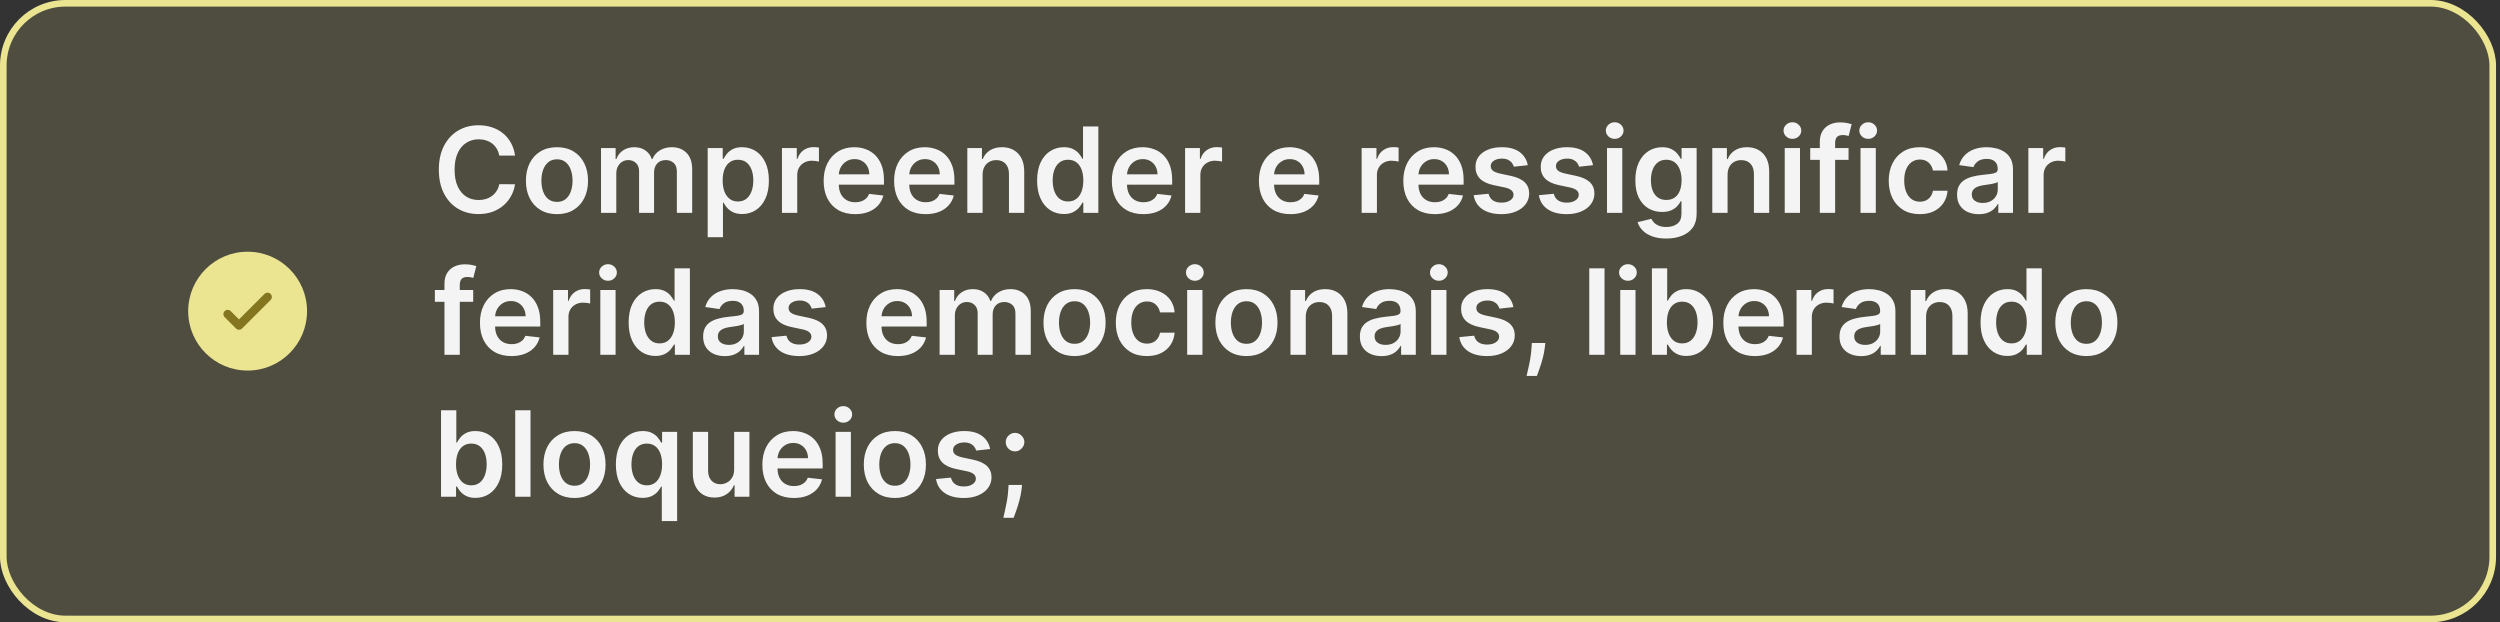
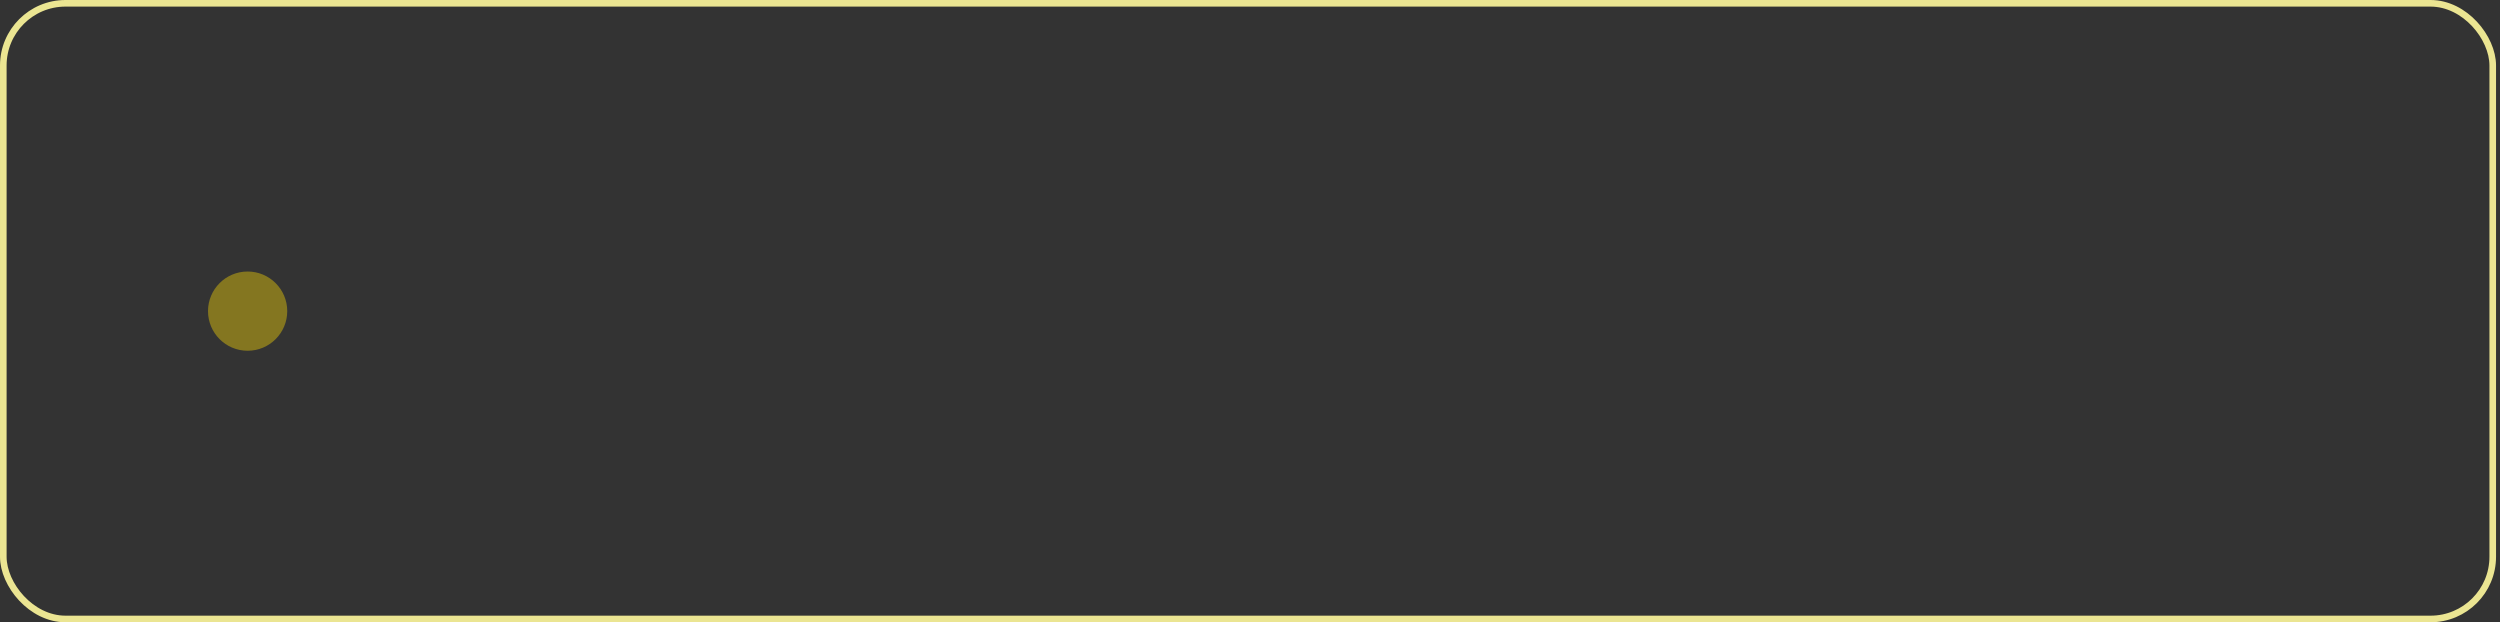
<svg xmlns="http://www.w3.org/2000/svg" width="458" height="114" viewBox="0 0 458 114" fill="none">
  <rect x="0" y="0" width="458" height="114" fill="#333333" stroke="none" />
-   <rect x="0.605" y="0.605" width="456.064" height="112.79" rx="11.395" fill="#EBE592" fill-opacity="0.15" />
  <rect x="0.605" y="0.605" width="456.064" height="112.79" rx="11.395" stroke="#EBE592" stroke-width="1.21" />
-   <circle cx="45.364" cy="57" r="10.887" fill="#EBE592" />
  <circle cx="45.364" cy="57" r="7.258" fill="#847620" />
-   <path fill-rule="evenodd" clip-rule="evenodd" d="M43.034 48.484C42.882 48.621 42.722 48.75 42.555 48.87C42.267 49.064 41.943 49.197 41.602 49.265C41.454 49.294 41.299 49.307 40.99 49.331C40.215 49.393 39.827 49.424 39.504 49.538C39.134 49.668 38.798 49.88 38.521 50.157C38.244 50.434 38.032 50.77 37.902 51.14C37.788 51.463 37.757 51.851 37.695 52.626C37.684 52.831 37.662 53.035 37.629 53.238C37.561 53.578 37.428 53.903 37.234 54.191C37.15 54.317 37.049 54.435 36.848 54.67C36.344 55.262 36.091 55.559 35.943 55.868C35.602 56.584 35.602 57.417 35.943 58.133C36.091 58.442 36.344 58.739 36.848 59.331C37.049 59.566 37.15 59.684 37.234 59.81C37.428 60.098 37.561 60.422 37.629 60.763C37.658 60.911 37.671 61.066 37.695 61.375C37.757 62.15 37.788 62.538 37.902 62.861C38.032 63.231 38.244 63.567 38.521 63.844C38.798 64.121 39.134 64.332 39.504 64.463C39.827 64.577 40.215 64.608 40.99 64.67C41.299 64.694 41.454 64.707 41.602 64.736C41.943 64.803 42.267 64.938 42.555 65.131C42.681 65.215 42.799 65.315 43.034 65.517C43.627 66.021 43.923 66.273 44.232 66.422C44.949 66.763 45.781 66.763 46.497 66.422C46.807 66.273 47.103 66.021 47.695 65.517C47.93 65.315 48.048 65.215 48.174 65.131C48.463 64.937 48.787 64.803 49.128 64.736C49.276 64.707 49.431 64.694 49.739 64.67C50.514 64.608 50.903 64.577 51.226 64.463C51.596 64.332 51.931 64.121 52.208 63.844C52.486 63.567 52.697 63.231 52.828 62.861C52.942 62.538 52.973 62.15 53.035 61.375C53.059 61.066 53.071 60.911 53.1 60.763C53.168 60.422 53.303 60.098 53.495 59.81C53.579 59.684 53.68 59.566 53.881 59.331C54.386 58.739 54.638 58.442 54.786 58.133C55.128 57.417 55.128 56.584 54.786 55.868C54.638 55.559 54.386 55.262 53.881 54.67C53.744 54.517 53.615 54.357 53.495 54.191C53.302 53.903 53.167 53.579 53.1 53.238C53.068 53.035 53.046 52.831 53.035 52.626C52.973 51.851 52.942 51.463 52.828 51.14C52.697 50.77 52.486 50.434 52.208 50.157C51.931 49.88 51.596 49.668 51.226 49.538C50.903 49.424 50.514 49.393 49.739 49.331C49.534 49.32 49.33 49.298 49.128 49.265C48.787 49.198 48.463 49.064 48.174 48.87C48.008 48.75 47.848 48.621 47.695 48.484C47.103 47.98 46.807 47.727 46.497 47.579C46.144 47.41 45.757 47.322 45.365 47.322C44.973 47.322 44.586 47.41 44.232 47.579C43.923 47.727 43.627 47.98 43.034 48.484ZM49.597 54.932C49.734 54.783 49.807 54.586 49.803 54.383C49.798 54.181 49.716 53.987 49.572 53.844C49.429 53.7 49.236 53.618 49.033 53.613C48.83 53.609 48.634 53.683 48.484 53.819L43.79 58.513L42.245 56.969C42.096 56.833 41.899 56.759 41.696 56.764C41.494 56.768 41.3 56.851 41.157 56.994C41.014 57.137 40.931 57.331 40.927 57.533C40.922 57.736 40.996 57.933 41.133 58.082L43.233 60.182C43.38 60.33 43.581 60.413 43.789 60.413C43.998 60.413 44.198 60.33 44.346 60.182L49.597 54.932Z" fill="#EBE592" />
-   <path d="M94.353 28.507H91.462C91.379 28.033 91.227 27.613 91.005 27.247C90.784 26.875 90.508 26.561 90.178 26.303C89.848 26.045 89.472 25.852 89.049 25.723C88.631 25.589 88.18 25.522 87.696 25.522C86.835 25.522 86.072 25.739 85.407 26.172C84.742 26.599 84.221 27.228 83.845 28.058C83.469 28.883 83.281 29.891 83.281 31.082C83.281 32.293 83.469 33.314 83.845 34.144C84.226 34.969 84.747 35.593 85.407 36.015C86.072 36.433 86.832 36.642 87.688 36.642C88.162 36.642 88.606 36.58 89.018 36.456C89.436 36.327 89.809 36.139 90.139 35.892C90.474 35.644 90.755 35.34 90.982 34.979C91.214 34.618 91.374 34.206 91.462 33.742L94.353 33.757C94.245 34.51 94.011 35.216 93.65 35.876C93.294 36.536 92.828 37.118 92.25 37.624C91.673 38.124 90.998 38.515 90.224 38.799C89.451 39.077 88.593 39.217 87.649 39.217C86.257 39.217 85.015 38.894 83.922 38.25C82.829 37.606 81.969 36.675 81.34 35.459C80.711 34.242 80.396 32.783 80.396 31.082C80.396 29.375 80.713 27.917 81.347 26.705C81.981 25.489 82.845 24.558 83.938 23.914C85.031 23.269 86.268 22.947 87.649 22.947C88.531 22.947 89.35 23.071 90.108 23.318C90.866 23.566 91.541 23.929 92.134 24.409C92.727 24.883 93.214 25.465 93.596 26.156C93.982 26.842 94.235 27.625 94.353 28.507ZM102.038 39.232C100.878 39.232 99.873 38.977 99.022 38.467C98.171 37.956 97.512 37.242 97.043 36.325C96.579 35.407 96.347 34.335 96.347 33.108C96.347 31.881 96.579 30.806 97.043 29.883C97.512 28.96 98.171 28.244 99.022 27.734C99.873 27.223 100.878 26.968 102.038 26.968C103.198 26.968 104.203 27.223 105.053 27.734C105.904 28.244 106.561 28.96 107.025 29.883C107.494 30.806 107.729 31.881 107.729 33.108C107.729 34.335 107.494 35.407 107.025 36.325C106.561 37.242 105.904 37.956 105.053 38.467C104.203 38.977 103.198 39.232 102.038 39.232ZM102.053 36.989C102.682 36.989 103.208 36.817 103.631 36.471C104.053 36.121 104.368 35.652 104.574 35.064C104.785 34.476 104.891 33.822 104.891 33.1C104.891 32.373 104.785 31.716 104.574 31.128C104.368 30.535 104.053 30.064 103.631 29.713C103.208 29.363 102.682 29.187 102.053 29.187C101.409 29.187 100.873 29.363 100.445 29.713C100.022 30.064 99.705 30.535 99.494 31.128C99.287 31.716 99.184 32.373 99.184 33.1C99.184 33.822 99.287 34.476 99.494 35.064C99.705 35.652 100.022 36.121 100.445 36.471C100.873 36.817 101.409 36.989 102.053 36.989ZM110.105 39V27.123H112.78V29.141H112.919C113.167 28.46 113.577 27.93 114.149 27.548C114.721 27.161 115.404 26.968 116.198 26.968C117.002 26.968 117.68 27.164 118.232 27.556C118.788 27.942 119.18 28.471 119.407 29.141H119.531C119.794 28.481 120.237 27.955 120.861 27.564C121.49 27.167 122.235 26.968 123.096 26.968C124.188 26.968 125.08 27.314 125.771 28.004C126.462 28.695 126.807 29.703 126.807 31.028V39H124V31.461C124 30.724 123.804 30.185 123.413 29.845C123.021 29.499 122.541 29.326 121.974 29.326C121.299 29.326 120.771 29.538 120.389 29.961C120.013 30.378 119.825 30.922 119.825 31.592V39H117.08V31.345C117.08 30.731 116.894 30.242 116.523 29.876C116.157 29.509 115.677 29.326 115.085 29.326C114.682 29.326 114.316 29.43 113.987 29.636C113.657 29.837 113.394 30.123 113.198 30.494C113.002 30.86 112.904 31.288 112.904 31.778V39H110.105ZM129.647 43.454V27.123H132.4V29.087H132.562C132.706 28.798 132.91 28.491 133.173 28.167C133.436 27.837 133.792 27.556 134.24 27.324C134.689 27.087 135.261 26.968 135.957 26.968C136.874 26.968 137.702 27.203 138.439 27.672C139.181 28.136 139.769 28.824 140.202 29.736C140.64 30.644 140.859 31.757 140.859 33.077C140.859 34.381 140.645 35.489 140.217 36.402C139.79 37.314 139.207 38.01 138.47 38.49C137.733 38.969 136.898 39.209 135.964 39.209C135.284 39.209 134.72 39.095 134.271 38.868C133.823 38.642 133.462 38.368 133.188 38.049C132.92 37.724 132.712 37.417 132.562 37.129H132.446V43.454H129.647ZM132.392 33.061C132.392 33.83 132.5 34.502 132.717 35.08C132.938 35.657 133.255 36.108 133.668 36.433C134.085 36.752 134.591 36.912 135.183 36.912C135.802 36.912 136.32 36.747 136.738 36.417C137.155 36.082 137.47 35.626 137.681 35.049C137.898 34.466 138.006 33.804 138.006 33.061C138.006 32.324 137.9 31.669 137.689 31.097C137.477 30.525 137.163 30.077 136.745 29.752C136.328 29.427 135.807 29.265 135.183 29.265C134.585 29.265 134.078 29.422 133.66 29.736C133.243 30.051 132.926 30.492 132.709 31.059C132.498 31.626 132.392 32.293 132.392 33.061ZM143.256 39V27.123H145.97V29.102H146.094C146.311 28.417 146.682 27.888 147.208 27.517C147.739 27.141 148.344 26.953 149.025 26.953C149.179 26.953 149.352 26.96 149.543 26.976C149.739 26.986 149.901 27.004 150.03 27.03V29.605C149.911 29.564 149.723 29.528 149.466 29.497C149.213 29.461 148.968 29.442 148.731 29.442C148.221 29.442 147.762 29.553 147.355 29.775C146.952 29.991 146.635 30.293 146.403 30.68C146.171 31.066 146.055 31.512 146.055 32.017V39H143.256ZM156.659 39.232C155.468 39.232 154.44 38.984 153.573 38.49C152.713 37.99 152.05 37.283 151.586 36.371C151.122 35.453 150.89 34.373 150.89 33.131C150.89 31.909 151.122 30.837 151.586 29.914C152.055 28.986 152.71 28.265 153.55 27.749C154.391 27.228 155.378 26.968 156.512 26.968C157.244 26.968 157.935 27.087 158.584 27.324C159.239 27.556 159.816 27.917 160.316 28.406C160.821 28.896 161.218 29.52 161.507 30.278C161.796 31.03 161.94 31.927 161.94 32.969V33.827H152.205V31.94H159.257C159.252 31.404 159.136 30.927 158.909 30.51C158.682 30.087 158.365 29.754 157.958 29.512C157.556 29.27 157.087 29.149 156.551 29.149C155.978 29.149 155.476 29.288 155.043 29.566C154.61 29.84 154.272 30.2 154.03 30.649C153.793 31.092 153.671 31.579 153.666 32.11V33.757C153.666 34.448 153.793 35.041 154.045 35.536C154.298 36.026 154.651 36.402 155.105 36.665C155.558 36.922 156.089 37.051 156.697 37.051C157.105 37.051 157.473 36.995 157.803 36.881C158.133 36.763 158.419 36.59 158.662 36.363C158.904 36.136 159.087 35.855 159.211 35.52L161.824 35.814C161.659 36.505 161.345 37.108 160.881 37.624C160.422 38.134 159.834 38.531 159.118 38.814C158.401 39.093 157.582 39.232 156.659 39.232ZM169.566 39.232C168.376 39.232 167.347 38.984 166.481 38.49C165.62 37.99 164.958 37.283 164.494 36.371C164.03 35.453 163.798 34.373 163.798 33.131C163.798 31.909 164.03 30.837 164.494 29.914C164.963 28.986 165.618 28.265 166.458 27.749C167.298 27.228 168.285 26.968 169.419 26.968C170.151 26.968 170.842 27.087 171.492 27.324C172.146 27.556 172.724 27.917 173.224 28.406C173.729 28.896 174.126 29.52 174.415 30.278C174.703 31.03 174.848 31.927 174.848 32.969V33.827H165.112V31.94H172.165C172.159 31.404 172.043 30.927 171.817 30.51C171.59 30.087 171.273 29.754 170.865 29.512C170.463 29.27 169.994 29.149 169.458 29.149C168.886 29.149 168.383 29.288 167.95 29.566C167.517 29.84 167.18 30.2 166.937 30.649C166.7 31.092 166.579 31.579 166.574 32.11V33.757C166.574 34.448 166.7 35.041 166.953 35.536C167.205 36.026 167.558 36.402 168.012 36.665C168.466 36.922 168.997 37.051 169.605 37.051C170.012 37.051 170.381 36.995 170.711 36.881C171.041 36.763 171.327 36.59 171.569 36.363C171.811 36.136 171.994 35.855 172.118 35.52L174.732 35.814C174.567 36.505 174.252 37.108 173.788 37.624C173.33 38.134 172.742 38.531 172.025 38.814C171.309 39.093 170.489 39.232 169.566 39.232ZM180.015 32.041V39H177.216V27.123H179.891V29.141H180.03C180.304 28.476 180.739 27.948 181.337 27.556C181.94 27.164 182.685 26.968 183.572 26.968C184.392 26.968 185.106 27.143 185.714 27.494C186.327 27.845 186.802 28.352 187.137 29.017C187.477 29.682 187.644 30.489 187.639 31.438V39H184.84V31.871C184.84 31.077 184.634 30.456 184.222 30.007C183.814 29.558 183.25 29.334 182.528 29.334C182.038 29.334 181.603 29.442 181.221 29.659C180.845 29.87 180.549 30.177 180.332 30.579C180.121 30.981 180.015 31.468 180.015 32.041ZM194.892 39.209C193.959 39.209 193.124 38.969 192.387 38.49C191.65 38.01 191.067 37.314 190.64 36.402C190.212 35.489 189.998 34.381 189.998 33.077C189.998 31.757 190.214 30.644 190.647 29.736C191.085 28.824 191.676 28.136 192.418 27.672C193.16 27.203 193.988 26.968 194.9 26.968C195.596 26.968 196.168 27.087 196.617 27.324C197.065 27.556 197.421 27.837 197.684 28.167C197.947 28.491 198.15 28.798 198.295 29.087H198.411V23.164H201.218V39H198.465V37.129H198.295C198.15 37.417 197.942 37.724 197.668 38.049C197.395 38.368 197.034 38.642 196.586 38.868C196.137 39.095 195.573 39.209 194.892 39.209ZM195.673 36.912C196.266 36.912 196.772 36.752 197.189 36.433C197.607 36.108 197.924 35.657 198.14 35.08C198.357 34.502 198.465 33.83 198.465 33.061C198.465 32.293 198.357 31.626 198.14 31.059C197.929 30.492 197.614 30.051 197.197 29.736C196.784 29.422 196.277 29.265 195.673 29.265C195.05 29.265 194.529 29.427 194.112 29.752C193.694 30.077 193.379 30.525 193.168 31.097C192.957 31.669 192.851 32.324 192.851 33.061C192.851 33.804 192.957 34.466 193.168 35.049C193.385 35.626 193.702 36.082 194.119 36.417C194.542 36.747 195.06 36.912 195.673 36.912ZM209.459 39.232C208.268 39.232 207.239 38.984 206.373 38.49C205.513 37.99 204.85 37.283 204.386 36.371C203.922 35.453 203.69 34.373 203.69 33.131C203.69 31.909 203.922 30.837 204.386 29.914C204.855 28.986 205.51 28.265 206.35 27.749C207.191 27.228 208.178 26.968 209.312 26.968C210.044 26.968 210.735 27.087 211.384 27.324C212.039 27.556 212.616 27.917 213.116 28.406C213.621 28.896 214.018 29.52 214.307 30.278C214.596 31.03 214.74 31.927 214.74 32.969V33.827H205.005V31.94H212.057C212.052 31.404 211.936 30.927 211.709 30.51C211.482 30.087 211.165 29.754 210.758 29.512C210.356 29.27 209.887 29.149 209.35 29.149C208.778 29.149 208.276 29.288 207.843 29.566C207.41 29.84 207.072 30.2 206.83 30.649C206.593 31.092 206.471 31.579 206.466 32.11V33.757C206.466 34.448 206.593 35.041 206.845 35.536C207.098 36.026 207.451 36.402 207.904 36.665C208.358 36.922 208.889 37.051 209.497 37.051C209.905 37.051 210.273 36.995 210.603 36.881C210.933 36.763 211.219 36.59 211.461 36.363C211.704 36.136 211.887 35.855 212.01 35.52L214.624 35.814C214.459 36.505 214.145 37.108 213.681 37.624C213.222 38.134 212.634 38.531 211.918 38.814C211.201 39.093 210.381 39.232 209.459 39.232ZM217.108 39V27.123H219.822V29.102H219.946C220.163 28.417 220.534 27.888 221.06 27.517C221.591 27.141 222.196 26.953 222.877 26.953C223.031 26.953 223.204 26.96 223.395 26.976C223.591 26.986 223.753 27.004 223.882 27.03V29.605C223.763 29.564 223.575 29.528 223.317 29.497C223.065 29.461 222.82 29.442 222.583 29.442C222.073 29.442 221.614 29.553 221.206 29.775C220.804 29.991 220.487 30.293 220.255 30.68C220.023 31.066 219.907 31.512 219.907 32.017V39H217.108ZM236.401 39.232C235.21 39.232 234.182 38.984 233.316 38.49C232.455 37.99 231.792 37.283 231.328 36.371C230.864 35.453 230.632 34.373 230.632 33.131C230.632 31.909 230.864 30.837 231.328 29.914C231.798 28.986 232.452 28.265 233.292 27.749C234.133 27.228 235.12 26.968 236.254 26.968C236.986 26.968 237.677 27.087 238.326 27.324C238.981 27.556 239.558 27.917 240.058 28.406C240.564 28.896 240.961 29.52 241.249 30.278C241.538 31.03 241.682 31.927 241.682 32.969V33.827H231.947V31.94H238.999C238.994 31.404 238.878 30.927 238.651 30.51C238.424 30.087 238.107 29.754 237.7 29.512C237.298 29.27 236.829 29.149 236.293 29.149C235.721 29.149 235.218 29.288 234.785 29.566C234.352 29.84 234.014 30.2 233.772 30.649C233.535 31.092 233.414 31.579 233.408 32.11V33.757C233.408 34.448 233.535 35.041 233.787 35.536C234.04 36.026 234.393 36.402 234.847 36.665C235.3 36.922 235.831 37.051 236.44 37.051C236.847 37.051 237.215 36.995 237.545 36.881C237.875 36.763 238.161 36.59 238.404 36.363C238.646 36.136 238.829 35.855 238.953 35.52L241.566 35.814C241.401 36.505 241.087 37.108 240.623 37.624C240.164 38.134 239.576 38.531 238.86 38.814C238.143 39.093 237.324 39.232 236.401 39.232ZM249.452 39V27.123H252.166V29.102H252.289C252.506 28.417 252.877 27.888 253.403 27.517C253.934 27.141 254.54 26.953 255.22 26.953C255.375 26.953 255.547 26.96 255.738 26.976C255.934 26.986 256.097 27.004 256.225 27.03V29.605C256.107 29.564 255.919 29.528 255.661 29.497C255.408 29.461 255.163 29.442 254.926 29.442C254.416 29.442 253.957 29.553 253.55 29.775C253.148 29.991 252.831 30.293 252.599 30.68C252.367 31.066 252.251 31.512 252.251 32.017V39H249.452ZM262.854 39.232C261.663 39.232 260.635 38.984 259.769 38.49C258.908 37.99 258.246 37.283 257.782 36.371C257.318 35.453 257.086 34.373 257.086 33.131C257.086 31.909 257.318 30.837 257.782 29.914C258.251 28.986 258.905 28.265 259.746 27.749C260.586 27.228 261.573 26.968 262.707 26.968C263.439 26.968 264.13 27.087 264.78 27.324C265.434 27.556 266.012 27.917 266.512 28.406C267.017 28.896 267.414 29.52 267.702 30.278C267.991 31.03 268.135 31.927 268.135 32.969V33.827H258.4V31.94H265.452C265.447 31.404 265.331 30.927 265.104 30.51C264.877 30.087 264.56 29.754 264.153 29.512C263.751 29.27 263.282 29.149 262.746 29.149C262.174 29.149 261.671 29.288 261.238 29.566C260.805 29.84 260.467 30.2 260.225 30.649C259.988 31.092 259.867 31.579 259.862 32.11V33.757C259.862 34.448 259.988 35.041 260.241 35.536C260.493 36.026 260.846 36.402 261.3 36.665C261.754 36.922 262.284 37.051 262.893 37.051C263.3 37.051 263.669 36.995 263.999 36.881C264.328 36.763 264.615 36.59 264.857 36.363C265.099 36.136 265.282 35.855 265.406 35.52L268.019 35.814C267.855 36.505 267.54 37.108 267.076 37.624C266.617 38.134 266.03 38.531 265.313 38.814C264.597 39.093 263.777 39.232 262.854 39.232ZM279.891 30.262L277.339 30.541C277.267 30.283 277.141 30.041 276.96 29.814C276.785 29.587 276.548 29.404 276.249 29.265C275.95 29.125 275.584 29.056 275.151 29.056C274.568 29.056 274.079 29.182 273.682 29.435C273.29 29.687 273.097 30.015 273.102 30.417C273.097 30.762 273.223 31.043 273.481 31.26C273.744 31.476 274.177 31.654 274.78 31.793L276.806 32.226C277.929 32.468 278.765 32.853 279.311 33.378C279.863 33.904 280.141 34.592 280.146 35.443C280.141 36.191 279.922 36.85 279.489 37.423C279.061 37.99 278.466 38.433 277.703 38.753C276.94 39.072 276.063 39.232 275.074 39.232C273.62 39.232 272.45 38.928 271.563 38.319C270.676 37.706 270.148 36.853 269.978 35.76L272.707 35.497C272.831 36.033 273.094 36.438 273.496 36.711C273.898 36.984 274.421 37.121 275.066 37.121C275.731 37.121 276.264 36.984 276.666 36.711C277.074 36.438 277.277 36.1 277.277 35.698C277.277 35.358 277.146 35.077 276.883 34.855C276.625 34.634 276.223 34.464 275.677 34.345L273.651 33.92C272.511 33.683 271.669 33.283 271.122 32.721C270.576 32.154 270.305 31.438 270.31 30.572C270.305 29.84 270.504 29.205 270.906 28.669C271.313 28.128 271.877 27.71 272.599 27.417C273.326 27.118 274.164 26.968 275.112 26.968C276.504 26.968 277.6 27.265 278.399 27.857C279.203 28.45 279.7 29.252 279.891 30.262ZM291.842 30.262L289.29 30.541C289.218 30.283 289.091 30.041 288.911 29.814C288.736 29.587 288.499 29.404 288.2 29.265C287.901 29.125 287.535 29.056 287.102 29.056C286.519 29.056 286.029 29.182 285.632 29.435C285.241 29.687 285.047 30.015 285.052 30.417C285.047 30.762 285.174 31.043 285.431 31.26C285.694 31.476 286.127 31.654 286.73 31.793L288.756 32.226C289.88 32.468 290.715 32.853 291.262 33.378C291.813 33.904 292.092 34.592 292.097 35.443C292.092 36.191 291.873 36.85 291.44 37.423C291.012 37.99 290.416 38.433 289.653 38.753C288.89 39.072 288.014 39.232 287.024 39.232C285.571 39.232 284.4 38.928 283.514 38.319C282.627 37.706 282.099 36.853 281.928 35.76L284.658 35.497C284.782 36.033 285.045 36.438 285.447 36.711C285.849 36.984 286.372 37.121 287.017 37.121C287.682 37.121 288.215 36.984 288.617 36.711C289.024 36.438 289.228 36.1 289.228 35.698C289.228 35.358 289.097 35.077 288.834 34.855C288.576 34.634 288.174 34.464 287.627 34.345L285.601 33.92C284.462 33.683 283.619 33.283 283.073 32.721C282.526 32.154 282.256 31.438 282.261 30.572C282.256 29.84 282.454 29.205 282.856 28.669C283.264 28.128 283.828 27.71 284.55 27.417C285.277 27.118 286.114 26.968 287.063 26.968C288.455 26.968 289.55 27.265 290.349 27.857C291.153 28.45 291.651 29.252 291.842 30.262ZM294.405 39V27.123H297.204V39H294.405ZM295.812 25.437C295.369 25.437 294.988 25.29 294.668 24.996C294.348 24.697 294.188 24.339 294.188 23.922C294.188 23.499 294.348 23.14 294.668 22.847C294.988 22.548 295.369 22.398 295.812 22.398C296.261 22.398 296.642 22.548 296.957 22.847C297.276 23.14 297.436 23.499 297.436 23.922C297.436 24.339 297.276 24.697 296.957 24.996C296.642 25.29 296.261 25.437 295.812 25.437ZM305.248 43.701C304.243 43.701 303.379 43.565 302.658 43.292C301.936 43.023 301.356 42.663 300.918 42.209C300.48 41.755 300.175 41.253 300.005 40.701L302.526 40.09C302.64 40.322 302.804 40.552 303.021 40.779C303.238 41.011 303.529 41.201 303.895 41.351C304.266 41.505 304.732 41.583 305.294 41.583C306.088 41.583 306.746 41.389 307.266 41.003C307.787 40.621 308.047 39.992 308.047 39.116V36.866H307.908C307.764 37.154 307.552 37.451 307.274 37.755C307.001 38.059 306.637 38.314 306.184 38.521C305.735 38.727 305.171 38.83 304.49 38.83C303.578 38.83 302.75 38.616 302.008 38.188C301.271 37.755 300.683 37.111 300.245 36.255C299.812 35.394 299.595 34.317 299.595 33.023C299.595 31.718 299.812 30.618 300.245 29.721C300.683 28.819 301.273 28.136 302.016 27.672C302.758 27.203 303.585 26.968 304.498 26.968C305.194 26.968 305.766 27.087 306.215 27.324C306.668 27.556 307.029 27.837 307.297 28.167C307.565 28.491 307.769 28.798 307.908 29.087H308.063V27.123H310.823V39.193C310.823 40.209 310.581 41.049 310.096 41.714C309.612 42.379 308.949 42.877 308.109 43.206C307.269 43.536 306.315 43.701 305.248 43.701ZM305.271 36.634C305.864 36.634 306.369 36.489 306.787 36.201C307.204 35.912 307.521 35.497 307.738 34.956C307.954 34.415 308.063 33.765 308.063 33.007C308.063 32.26 307.954 31.605 307.738 31.043C307.527 30.481 307.212 30.046 306.795 29.736C306.382 29.422 305.874 29.265 305.271 29.265C304.647 29.265 304.127 29.427 303.709 29.752C303.292 30.077 302.977 30.523 302.766 31.09C302.554 31.651 302.449 32.291 302.449 33.007C302.449 33.734 302.554 34.371 302.766 34.917C302.982 35.459 303.299 35.881 303.717 36.185C304.14 36.484 304.658 36.634 305.271 36.634ZM316.491 32.041V39H313.692V27.123H316.367V29.141H316.507C316.78 28.476 317.215 27.948 317.813 27.556C318.417 27.164 319.161 26.968 320.048 26.968C320.868 26.968 321.582 27.143 322.19 27.494C322.804 27.845 323.278 28.352 323.613 29.017C323.953 29.682 324.121 30.489 324.115 31.438V39H321.316V31.871C321.316 31.077 321.11 30.456 320.698 30.007C320.29 29.558 319.726 29.334 319.004 29.334C318.515 29.334 318.079 29.442 317.697 29.659C317.321 29.87 317.025 30.177 316.808 30.579C316.597 30.981 316.491 31.468 316.491 32.041ZM326.961 39V27.123H329.76V39H326.961ZM328.368 25.437C327.925 25.437 327.544 25.29 327.224 24.996C326.904 24.697 326.745 24.339 326.745 23.922C326.745 23.499 326.904 23.14 327.224 22.847C327.544 22.548 327.925 22.398 328.368 22.398C328.817 22.398 329.198 22.548 329.513 22.847C329.832 23.14 329.992 23.499 329.992 23.922C329.992 24.339 329.832 24.697 329.513 24.996C329.198 25.29 328.817 25.437 328.368 25.437ZM338.655 27.123V29.288H331.633V27.123H338.655ZM333.389 39V26.002C333.389 25.203 333.554 24.538 333.884 24.006C334.219 23.476 334.667 23.079 335.229 22.816C335.791 22.553 336.415 22.421 337.1 22.421C337.585 22.421 338.015 22.46 338.392 22.537C338.768 22.615 339.046 22.684 339.227 22.746L338.67 24.911C338.552 24.875 338.402 24.839 338.222 24.803C338.041 24.762 337.84 24.741 337.618 24.741C337.098 24.741 336.729 24.867 336.513 25.12C336.301 25.367 336.196 25.723 336.196 26.187V39H333.389ZM340.847 39V27.123H343.646V39H340.847ZM342.254 25.437C341.811 25.437 341.429 25.29 341.11 24.996C340.79 24.697 340.63 24.339 340.63 23.922C340.63 23.499 340.79 23.14 341.11 22.847C341.429 22.548 341.811 22.398 342.254 22.398C342.703 22.398 343.084 22.548 343.399 22.847C343.718 23.14 343.878 23.499 343.878 23.922C343.878 24.339 343.718 24.697 343.399 24.996C343.084 25.29 342.703 25.437 342.254 25.437ZM351.705 39.232C350.52 39.232 349.502 38.972 348.651 38.451C347.806 37.93 347.153 37.211 346.695 36.294C346.241 35.371 346.014 34.309 346.014 33.108C346.014 31.901 346.246 30.837 346.71 29.914C347.174 28.986 347.829 28.265 348.674 27.749C349.525 27.228 350.53 26.968 351.69 26.968C352.654 26.968 353.507 27.146 354.249 27.502C354.997 27.852 355.592 28.35 356.036 28.994C356.479 29.633 356.732 30.381 356.793 31.236H354.118C354.01 30.664 353.752 30.187 353.345 29.806C352.943 29.419 352.404 29.226 351.729 29.226C351.156 29.226 350.654 29.381 350.221 29.69C349.788 29.994 349.45 30.432 349.208 31.005C348.971 31.577 348.852 32.262 348.852 33.061C348.852 33.871 348.971 34.567 349.208 35.149C349.445 35.727 349.777 36.172 350.205 36.487C350.638 36.796 351.146 36.951 351.729 36.951C352.141 36.951 352.51 36.873 352.834 36.719C353.164 36.559 353.44 36.33 353.662 36.031C353.883 35.732 354.035 35.368 354.118 34.94H356.793C356.726 35.781 356.479 36.526 356.051 37.175C355.623 37.819 355.041 38.325 354.303 38.691C353.566 39.052 352.7 39.232 351.705 39.232ZM362.51 39.24C361.757 39.24 361.079 39.106 360.476 38.838C359.878 38.564 359.404 38.162 359.053 37.631C358.708 37.1 358.535 36.446 358.535 35.667C358.535 34.997 358.659 34.443 358.906 34.005C359.154 33.567 359.491 33.216 359.919 32.953C360.347 32.69 360.829 32.492 361.365 32.358C361.907 32.218 362.466 32.118 363.043 32.056C363.739 31.984 364.304 31.919 364.737 31.863C365.17 31.801 365.484 31.708 365.68 31.584C365.881 31.456 365.982 31.257 365.982 30.989V30.943C365.982 30.36 365.809 29.909 365.463 29.59C365.118 29.27 364.621 29.11 363.971 29.11C363.285 29.11 362.742 29.259 362.34 29.558C361.943 29.858 361.675 30.211 361.535 30.618L358.922 30.247C359.128 29.525 359.468 28.922 359.942 28.437C360.417 27.948 360.997 27.582 361.682 27.339C362.368 27.092 363.126 26.968 363.956 26.968C364.528 26.968 365.097 27.035 365.665 27.169C366.232 27.303 366.75 27.525 367.219 27.834C367.688 28.138 368.064 28.553 368.348 29.079C368.636 29.605 368.781 30.262 368.781 31.051V39H366.09V37.368H365.997C365.827 37.698 365.587 38.008 365.278 38.296C364.974 38.58 364.59 38.809 364.126 38.984C363.667 39.155 363.128 39.24 362.51 39.24ZM363.237 37.183C363.798 37.183 364.286 37.072 364.698 36.85C365.11 36.623 365.427 36.325 365.649 35.953C365.876 35.582 365.989 35.178 365.989 34.739V33.34C365.902 33.412 365.752 33.479 365.541 33.541C365.335 33.603 365.103 33.657 364.845 33.703C364.587 33.75 364.332 33.791 364.079 33.827C363.827 33.863 363.608 33.894 363.422 33.92C363.005 33.976 362.631 34.069 362.301 34.198C361.971 34.327 361.711 34.507 361.52 34.739C361.329 34.966 361.234 35.26 361.234 35.621C361.234 36.136 361.422 36.526 361.798 36.788C362.175 37.051 362.654 37.183 363.237 37.183ZM371.595 39V27.123H374.31V29.102H374.433C374.65 28.417 375.021 27.888 375.547 27.517C376.078 27.141 376.683 26.953 377.364 26.953C377.519 26.953 377.691 26.96 377.882 26.976C378.078 26.986 378.24 27.004 378.369 27.03V29.605C378.251 29.564 378.062 29.528 377.805 29.497C377.552 29.461 377.307 29.442 377.07 29.442C376.56 29.442 376.101 29.553 375.694 29.775C375.292 29.991 374.975 30.293 374.743 30.68C374.511 31.066 374.395 31.512 374.395 32.017V39H371.595ZM86.691 53.123V55.288H79.669V53.123H86.691ZM81.425 65V52.002C81.425 51.203 81.59 50.538 81.919 50.007C82.255 49.476 82.703 49.079 83.265 48.816C83.827 48.553 84.451 48.421 85.136 48.421C85.621 48.421 86.051 48.46 86.428 48.537C86.804 48.615 87.082 48.684 87.263 48.746L86.706 50.911C86.587 50.875 86.438 50.839 86.257 50.803C86.077 50.762 85.876 50.741 85.654 50.741C85.134 50.741 84.765 50.867 84.549 51.12C84.337 51.367 84.232 51.723 84.232 52.187V65H81.425ZM93.694 65.232C92.504 65.232 91.475 64.984 90.609 64.49C89.748 63.99 89.086 63.283 88.622 62.371C88.158 61.453 87.926 60.373 87.926 59.131C87.926 57.909 88.158 56.837 88.622 55.914C89.091 54.986 89.746 54.265 90.586 53.749C91.426 53.228 92.413 52.968 93.547 52.968C94.279 52.968 94.97 53.087 95.62 53.324C96.274 53.556 96.852 53.917 97.352 54.406C97.857 54.896 98.254 55.52 98.543 56.278C98.831 57.03 98.976 57.927 98.976 58.969V59.827H89.24V57.94H96.293C96.287 57.404 96.171 56.927 95.945 56.51C95.718 56.087 95.401 55.754 94.993 55.512C94.591 55.27 94.122 55.149 93.586 55.149C93.014 55.149 92.511 55.288 92.078 55.566C91.645 55.84 91.308 56.2 91.065 56.649C90.828 57.092 90.707 57.579 90.702 58.11V59.757C90.702 60.448 90.828 61.041 91.081 61.536C91.333 62.026 91.686 62.402 92.14 62.665C92.594 62.922 93.125 63.051 93.733 63.051C94.14 63.051 94.509 62.995 94.839 62.881C95.169 62.763 95.455 62.59 95.697 62.363C95.939 62.136 96.122 61.855 96.246 61.52L98.86 61.814C98.695 62.505 98.38 63.108 97.916 63.624C97.457 64.134 96.87 64.531 96.153 64.814C95.437 65.093 94.617 65.232 93.694 65.232ZM101.344 65V53.123H104.058V55.102H104.182C104.398 54.417 104.769 53.888 105.295 53.517C105.826 53.141 106.432 52.953 107.112 52.953C107.267 52.953 107.44 52.96 107.63 52.976C107.826 52.986 107.989 53.004 108.118 53.03V55.605C107.999 55.564 107.811 55.528 107.553 55.497C107.3 55.461 107.056 55.443 106.818 55.443C106.308 55.443 105.849 55.553 105.442 55.775C105.04 55.992 104.723 56.293 104.491 56.68C104.259 57.066 104.143 57.512 104.143 58.017V65H101.344ZM109.977 65V53.123H112.776V65H109.977ZM111.385 51.437C110.941 51.437 110.56 51.29 110.24 50.996C109.92 50.697 109.761 50.339 109.761 49.922C109.761 49.499 109.92 49.141 110.24 48.847C110.56 48.548 110.941 48.398 111.385 48.398C111.833 48.398 112.214 48.548 112.529 48.847C112.849 49.141 113.008 49.499 113.008 49.922C113.008 50.339 112.849 50.697 112.529 50.996C112.214 51.29 111.833 51.437 111.385 51.437ZM120.062 65.209C119.129 65.209 118.294 64.969 117.557 64.49C116.82 64.01 116.237 63.314 115.809 62.402C115.382 61.489 115.168 60.381 115.168 59.077C115.168 57.757 115.384 56.644 115.817 55.736C116.255 54.824 116.846 54.136 117.588 53.672C118.33 53.203 119.158 52.968 120.07 52.968C120.766 52.968 121.338 53.087 121.787 53.324C122.235 53.556 122.591 53.837 122.854 54.167C123.117 54.491 123.32 54.798 123.465 55.087H123.581V49.164H126.388V65H123.635V63.129H123.465C123.32 63.417 123.112 63.724 122.838 64.049C122.565 64.368 122.204 64.642 121.756 64.868C121.307 65.095 120.743 65.209 120.062 65.209ZM120.843 62.912C121.436 62.912 121.941 62.752 122.359 62.433C122.777 62.108 123.094 61.657 123.31 61.08C123.527 60.502 123.635 59.83 123.635 59.061C123.635 58.293 123.527 57.626 123.31 57.059C123.099 56.492 122.784 56.051 122.367 55.736C121.954 55.422 121.447 55.265 120.843 55.265C120.22 55.265 119.699 55.427 119.281 55.752C118.864 56.077 118.549 56.525 118.338 57.097C118.127 57.669 118.021 58.324 118.021 59.061C118.021 59.804 118.127 60.466 118.338 61.049C118.555 61.626 118.872 62.082 119.289 62.417C119.712 62.747 120.23 62.912 120.843 62.912ZM132.788 65.24C132.036 65.24 131.358 65.106 130.755 64.838C130.157 64.564 129.682 64.162 129.332 63.631C128.986 63.1 128.814 62.446 128.814 61.667C128.814 60.997 128.937 60.443 129.185 60.005C129.432 59.567 129.77 59.216 130.198 58.953C130.626 58.69 131.108 58.492 131.644 58.358C132.185 58.218 132.744 58.118 133.322 58.056C134.018 57.984 134.582 57.919 135.015 57.863C135.448 57.801 135.763 57.708 135.959 57.584C136.16 57.456 136.26 57.257 136.26 56.989V56.943C136.26 56.36 136.088 55.909 135.742 55.59C135.397 55.27 134.899 55.11 134.25 55.11C133.564 55.11 133.02 55.26 132.618 55.559C132.221 55.858 131.953 56.211 131.814 56.618L129.2 56.247C129.407 55.525 129.747 54.922 130.221 54.437C130.695 53.948 131.275 53.582 131.961 53.339C132.647 53.092 133.404 52.968 134.234 52.968C134.807 52.968 135.376 53.035 135.943 53.169C136.51 53.303 137.028 53.525 137.497 53.834C137.967 54.138 138.343 54.553 138.626 55.079C138.915 55.605 139.059 56.262 139.059 57.051V65H136.368V63.368H136.276C136.106 63.698 135.866 64.008 135.557 64.296C135.252 64.58 134.868 64.809 134.404 64.984C133.946 65.155 133.407 65.24 132.788 65.24ZM133.515 63.183C134.077 63.183 134.564 63.072 134.977 62.85C135.389 62.623 135.706 62.325 135.928 61.953C136.155 61.582 136.268 61.178 136.268 60.739V59.34C136.18 59.412 136.031 59.479 135.819 59.541C135.613 59.603 135.381 59.657 135.124 59.703C134.866 59.75 134.611 59.791 134.358 59.827C134.105 59.863 133.886 59.894 133.701 59.92C133.283 59.976 132.909 60.069 132.58 60.198C132.25 60.327 131.989 60.507 131.799 60.739C131.608 60.966 131.512 61.26 131.512 61.621C131.512 62.136 131.701 62.526 132.077 62.788C132.453 63.051 132.933 63.183 133.515 63.183ZM151.261 56.262L148.71 56.541C148.638 56.283 148.511 56.041 148.331 55.814C148.156 55.587 147.918 55.404 147.619 55.265C147.32 55.126 146.954 55.056 146.521 55.056C145.939 55.056 145.449 55.182 145.052 55.435C144.66 55.687 144.467 56.015 144.472 56.417C144.467 56.762 144.593 57.043 144.851 57.26C145.114 57.476 145.547 57.654 146.15 57.793L148.176 58.226C149.3 58.468 150.135 58.853 150.681 59.378C151.233 59.904 151.511 60.592 151.517 61.443C151.511 62.191 151.292 62.85 150.859 63.423C150.431 63.99 149.836 64.433 149.073 64.753C148.31 65.072 147.434 65.232 146.444 65.232C144.99 65.232 143.82 64.928 142.933 64.32C142.047 63.706 141.518 62.853 141.348 61.76L144.078 61.497C144.202 62.033 144.464 62.438 144.867 62.711C145.269 62.984 145.792 63.121 146.436 63.121C147.101 63.121 147.635 62.984 148.037 62.711C148.444 62.438 148.648 62.1 148.648 61.698C148.648 61.358 148.516 61.077 148.253 60.855C147.996 60.634 147.594 60.464 147.047 60.345L145.021 59.92C143.882 59.683 143.039 59.283 142.493 58.721C141.946 58.154 141.676 57.438 141.681 56.572C141.676 55.84 141.874 55.205 142.276 54.669C142.683 54.128 143.248 53.71 143.97 53.417C144.696 53.118 145.534 52.968 146.483 52.968C147.875 52.968 148.97 53.264 149.769 53.857C150.573 54.45 151.071 55.252 151.261 56.262ZM164.484 65.232C163.293 65.232 162.265 64.984 161.399 64.49C160.538 63.99 159.876 63.283 159.412 62.371C158.948 61.453 158.716 60.373 158.716 59.131C158.716 57.909 158.948 56.837 159.412 55.914C159.881 54.986 160.535 54.265 161.376 53.749C162.216 53.228 163.203 52.968 164.337 52.968C165.069 52.968 165.76 53.087 166.41 53.324C167.064 53.556 167.642 53.917 168.142 54.406C168.647 54.896 169.044 55.52 169.332 56.278C169.621 57.03 169.765 57.927 169.765 58.969V59.827H160.03V57.94H167.082C167.077 57.404 166.961 56.927 166.734 56.51C166.507 56.087 166.19 55.754 165.783 55.512C165.381 55.27 164.912 55.149 164.376 55.149C163.804 55.149 163.301 55.288 162.868 55.566C162.435 55.84 162.097 56.2 161.855 56.649C161.618 57.092 161.497 57.579 161.492 58.11V59.757C161.492 60.448 161.618 61.041 161.871 61.536C162.123 62.026 162.476 62.402 162.93 62.665C163.384 62.922 163.915 63.051 164.523 63.051C164.93 63.051 165.299 62.995 165.629 62.881C165.958 62.763 166.245 62.59 166.487 62.363C166.729 62.136 166.912 61.855 167.036 61.52L169.65 61.814C169.485 62.505 169.17 63.108 168.706 63.624C168.247 64.134 167.66 64.531 166.943 64.814C166.227 65.093 165.407 65.232 164.484 65.232ZM172.134 65V53.123H174.809V55.141H174.948C175.196 54.461 175.606 53.929 176.178 53.548C176.75 53.161 177.433 52.968 178.227 52.968C179.031 52.968 179.709 53.164 180.261 53.556C180.817 53.942 181.209 54.471 181.436 55.141H181.56C181.823 54.481 182.266 53.955 182.89 53.563C183.519 53.167 184.263 52.968 185.124 52.968C186.217 52.968 187.109 53.313 187.8 54.004C188.491 54.695 188.836 55.703 188.836 57.028V65H186.029V57.461C186.029 56.724 185.833 56.185 185.441 55.845C185.05 55.499 184.57 55.327 184.003 55.327C183.328 55.327 182.799 55.538 182.418 55.961C182.042 56.378 181.853 56.922 181.853 57.592V65H179.108V57.345C179.108 56.731 178.923 56.242 178.552 55.876C178.186 55.51 177.706 55.327 177.113 55.327C176.711 55.327 176.345 55.43 176.015 55.636C175.685 55.837 175.423 56.123 175.227 56.494C175.031 56.86 174.933 57.288 174.933 57.778V65H172.134ZM196.857 65.232C195.697 65.232 194.691 64.977 193.841 64.466C192.99 63.956 192.33 63.242 191.861 62.325C191.397 61.407 191.165 60.335 191.165 59.108C191.165 57.881 191.397 56.806 191.861 55.883C192.33 54.961 192.99 54.244 193.841 53.734C194.691 53.223 195.697 52.968 196.857 52.968C198.016 52.968 199.022 53.223 199.872 53.734C200.723 54.244 201.38 54.961 201.844 55.883C202.313 56.806 202.548 57.881 202.548 59.108C202.548 60.335 202.313 61.407 201.844 62.325C201.38 63.242 200.723 63.956 199.872 64.466C199.022 64.977 198.016 65.232 196.857 65.232ZM196.872 62.989C197.501 62.989 198.027 62.817 198.449 62.471C198.872 62.121 199.187 61.652 199.393 61.064C199.604 60.476 199.71 59.822 199.71 59.1C199.71 58.373 199.604 57.716 199.393 57.128C199.187 56.535 198.872 56.064 198.449 55.713C198.027 55.363 197.501 55.187 196.872 55.187C196.228 55.187 195.692 55.363 195.264 55.713C194.841 56.064 194.524 56.535 194.313 57.128C194.106 57.716 194.003 58.373 194.003 59.1C194.003 59.822 194.106 60.476 194.313 61.064C194.524 61.652 194.841 62.121 195.264 62.471C195.692 62.817 196.228 62.989 196.872 62.989ZM210.104 65.232C208.919 65.232 207.901 64.972 207.05 64.451C206.205 63.93 205.553 63.211 205.094 62.294C204.64 61.371 204.413 60.309 204.413 59.108C204.413 57.901 204.645 56.837 205.109 55.914C205.573 54.986 206.228 54.265 207.073 53.749C207.924 53.228 208.929 52.968 210.089 52.968C211.053 52.968 211.906 53.146 212.648 53.502C213.396 53.852 213.991 54.35 214.435 54.994C214.878 55.633 215.131 56.381 215.192 57.236H212.517C212.409 56.664 212.151 56.187 211.744 55.806C211.342 55.419 210.803 55.226 210.128 55.226C209.555 55.226 209.053 55.381 208.62 55.69C208.187 55.994 207.849 56.432 207.607 57.005C207.37 57.577 207.251 58.262 207.251 59.061C207.251 59.871 207.37 60.567 207.607 61.149C207.844 61.727 208.176 62.172 208.604 62.487C209.037 62.796 209.545 62.951 210.128 62.951C210.54 62.951 210.909 62.873 211.233 62.719C211.563 62.559 211.839 62.33 212.061 62.031C212.282 61.732 212.434 61.368 212.517 60.94H215.192C215.125 61.781 214.878 62.526 214.45 63.175C214.022 63.819 213.44 64.325 212.703 64.691C211.965 65.052 211.099 65.232 210.104 65.232ZM217.491 65V53.123H220.29V65H217.491ZM218.898 51.437C218.455 51.437 218.073 51.29 217.754 50.996C217.434 50.697 217.274 50.339 217.274 49.922C217.274 49.499 217.434 49.141 217.754 48.847C218.073 48.548 218.455 48.398 218.898 48.398C219.347 48.398 219.728 48.548 220.043 48.847C220.362 49.141 220.522 49.499 220.522 49.922C220.522 50.339 220.362 50.697 220.043 50.996C219.728 51.29 219.347 51.437 218.898 51.437ZM228.349 65.232C227.19 65.232 226.184 64.977 225.334 64.466C224.483 63.956 223.823 63.242 223.354 62.325C222.89 61.407 222.658 60.335 222.658 59.108C222.658 57.881 222.89 56.806 223.354 55.883C223.823 54.961 224.483 54.244 225.334 53.734C226.184 53.223 227.19 52.968 228.349 52.968C229.509 52.968 230.515 53.223 231.365 53.734C232.216 54.244 232.873 54.961 233.337 55.883C233.806 56.806 234.041 57.881 234.041 59.108C234.041 60.335 233.806 61.407 233.337 62.325C232.873 63.242 232.216 63.956 231.365 64.466C230.515 64.977 229.509 65.232 228.349 65.232ZM228.365 62.989C228.994 62.989 229.52 62.817 229.942 62.471C230.365 62.121 230.68 61.652 230.886 61.064C231.097 60.476 231.203 59.822 231.203 59.1C231.203 58.373 231.097 57.716 230.886 57.128C230.68 56.535 230.365 56.064 229.942 55.713C229.52 55.363 228.994 55.187 228.365 55.187C227.721 55.187 227.184 55.363 226.757 55.713C226.334 56.064 226.017 56.535 225.805 57.128C225.599 57.716 225.496 58.373 225.496 59.1C225.496 59.822 225.599 60.476 225.805 61.064C226.017 61.652 226.334 62.121 226.757 62.471C227.184 62.817 227.721 62.989 228.365 62.989ZM239.216 58.041V65H236.416V53.123H239.092V55.141H239.231C239.504 54.476 239.94 53.948 240.538 53.556C241.141 53.164 241.886 52.968 242.773 52.968C243.592 52.968 244.306 53.143 244.915 53.494C245.528 53.844 246.002 54.352 246.337 55.017C246.678 55.682 246.845 56.489 246.84 57.438V65H244.041V57.871C244.041 57.077 243.835 56.456 243.422 56.007C243.015 55.559 242.45 55.334 241.729 55.334C241.239 55.334 240.803 55.443 240.422 55.659C240.046 55.87 239.749 56.177 239.533 56.579C239.321 56.981 239.216 57.468 239.216 58.041ZM253.103 65.24C252.351 65.24 251.673 65.106 251.07 64.838C250.472 64.564 249.997 64.162 249.647 63.631C249.302 63.1 249.129 62.446 249.129 61.667C249.129 60.997 249.253 60.443 249.5 60.005C249.747 59.567 250.085 59.216 250.513 58.953C250.941 58.69 251.423 58.492 251.959 58.358C252.5 58.218 253.06 58.118 253.637 58.056C254.333 57.984 254.897 57.919 255.33 57.863C255.763 57.801 256.078 57.708 256.274 57.584C256.475 57.456 256.575 57.257 256.575 56.989V56.943C256.575 56.36 256.403 55.909 256.057 55.59C255.712 55.27 255.214 55.11 254.565 55.11C253.879 55.11 253.335 55.26 252.933 55.559C252.536 55.858 252.268 56.211 252.129 56.618L249.515 56.247C249.722 55.525 250.062 54.922 250.536 54.437C251.01 53.948 251.59 53.582 252.276 53.339C252.962 53.092 253.719 52.968 254.549 52.968C255.122 52.968 255.691 53.035 256.258 53.169C256.825 53.303 257.343 53.525 257.812 53.834C258.282 54.138 258.658 54.553 258.941 55.079C259.23 55.605 259.374 56.262 259.374 57.051V65H256.684V63.368H256.591C256.421 63.698 256.181 64.008 255.872 64.296C255.567 64.58 255.183 64.809 254.719 64.984C254.261 65.155 253.722 65.24 253.103 65.24ZM253.83 63.183C254.392 63.183 254.879 63.072 255.292 62.85C255.704 62.623 256.021 62.325 256.243 61.953C256.47 61.582 256.583 61.178 256.583 60.739V59.34C256.495 59.412 256.346 59.479 256.135 59.541C255.928 59.603 255.696 59.657 255.439 59.703C255.181 59.75 254.926 59.791 254.673 59.827C254.42 59.863 254.201 59.894 254.016 59.92C253.598 59.976 253.225 60.069 252.895 60.198C252.565 60.327 252.304 60.507 252.114 60.739C251.923 60.966 251.827 61.26 251.827 61.621C251.827 62.136 252.016 62.526 252.392 62.788C252.768 63.051 253.248 63.183 253.83 63.183ZM262.189 65V53.123H264.988V65H262.189ZM263.596 51.437C263.153 51.437 262.772 51.29 262.452 50.996C262.132 50.697 261.973 50.339 261.973 49.922C261.973 49.499 262.132 49.141 262.452 48.847C262.772 48.548 263.153 48.398 263.596 48.398C264.045 48.398 264.426 48.548 264.741 48.847C265.06 49.141 265.22 49.499 265.22 49.922C265.22 50.339 265.06 50.697 264.741 50.996C264.426 51.29 264.045 51.437 263.596 51.437ZM277.254 56.262L274.702 56.541C274.63 56.283 274.504 56.041 274.323 55.814C274.148 55.587 273.911 55.404 273.612 55.265C273.313 55.126 272.947 55.056 272.514 55.056C271.932 55.056 271.442 55.182 271.045 55.435C270.653 55.687 270.46 56.015 270.465 56.417C270.46 56.762 270.586 57.043 270.844 57.26C271.107 57.476 271.54 57.654 272.143 57.793L274.169 58.226C275.293 58.468 276.128 58.853 276.674 59.378C277.226 59.904 277.504 60.592 277.509 61.443C277.504 62.191 277.285 62.85 276.852 63.423C276.424 63.99 275.829 64.433 275.066 64.753C274.303 65.072 273.426 65.232 272.437 65.232C270.983 65.232 269.813 64.928 268.926 64.32C268.039 63.706 267.511 62.853 267.341 61.76L270.071 61.497C270.194 62.033 270.457 62.438 270.859 62.711C271.261 62.984 271.785 63.121 272.429 63.121C273.094 63.121 273.628 62.984 274.03 62.711C274.437 62.438 274.641 62.1 274.641 61.698C274.641 61.358 274.509 61.077 274.246 60.855C273.988 60.634 273.586 60.464 273.04 60.345L271.014 59.92C269.875 59.683 269.032 59.283 268.485 58.721C267.939 58.154 267.668 57.438 267.673 56.572C267.668 55.84 267.867 55.205 268.269 54.669C268.676 54.128 269.241 53.71 269.962 53.417C270.689 53.118 271.527 52.968 272.475 52.968C273.867 52.968 274.963 53.264 275.762 53.857C276.566 54.45 277.063 55.252 277.254 56.262ZM283.104 62.835L283.003 63.685C282.931 64.335 282.802 64.995 282.617 65.665C282.436 66.34 282.246 66.962 282.044 67.529C281.843 68.096 281.681 68.541 281.557 68.866H279.671C279.743 68.552 279.841 68.124 279.964 67.583C280.093 67.041 280.217 66.433 280.336 65.758C280.454 65.082 280.534 64.397 280.575 63.701L280.629 62.835H283.104ZM293.951 49.164V65H291.152V49.164H293.951ZM296.829 65V53.123H299.628V65H296.829ZM298.236 51.437C297.793 51.437 297.412 51.29 297.092 50.996C296.772 50.697 296.613 50.339 296.613 49.922C296.613 49.499 296.772 49.141 297.092 48.847C297.412 48.548 297.793 48.398 298.236 48.398C298.685 48.398 299.066 48.548 299.381 48.847C299.701 49.141 299.86 49.499 299.86 49.922C299.86 50.339 299.701 50.697 299.381 50.996C299.066 51.29 298.685 51.437 298.236 51.437ZM302.631 65V49.164H305.43V55.087H305.546C305.69 54.798 305.894 54.491 306.157 54.167C306.419 53.837 306.775 53.556 307.224 53.324C307.672 53.087 308.244 52.968 308.94 52.968C309.858 52.968 310.685 53.203 311.422 53.672C312.165 54.136 312.752 54.824 313.185 55.736C313.624 56.644 313.843 57.757 313.843 59.077C313.843 60.381 313.629 61.489 313.201 62.402C312.773 63.314 312.191 64.01 311.453 64.49C310.716 64.969 309.881 65.209 308.948 65.209C308.268 65.209 307.703 65.095 307.255 64.868C306.806 64.642 306.445 64.368 306.172 64.049C305.904 63.724 305.695 63.417 305.546 63.129H305.383V65H302.631ZM305.376 59.061C305.376 59.83 305.484 60.502 305.7 61.08C305.922 61.657 306.239 62.108 306.651 62.433C307.069 62.752 307.574 62.912 308.167 62.912C308.786 62.912 309.304 62.747 309.721 62.417C310.139 62.082 310.453 61.626 310.665 61.049C310.881 60.466 310.989 59.804 310.989 59.061C310.989 58.324 310.884 57.669 310.672 57.097C310.461 56.525 310.147 56.077 309.729 55.752C309.311 55.427 308.791 55.265 308.167 55.265C307.569 55.265 307.061 55.422 306.644 55.736C306.226 56.051 305.909 56.492 305.693 57.059C305.481 57.626 305.376 58.293 305.376 59.061ZM321.481 65.232C320.29 65.232 319.261 64.984 318.395 64.49C317.534 63.99 316.872 63.283 316.408 62.371C315.944 61.453 315.712 60.373 315.712 59.131C315.712 57.909 315.944 56.837 316.408 55.914C316.877 54.986 317.532 54.265 318.372 53.749C319.212 53.228 320.2 52.968 321.334 52.968C322.066 52.968 322.756 53.087 323.406 53.324C324.061 53.556 324.638 53.917 325.138 54.406C325.643 54.896 326.04 55.52 326.329 56.278C326.618 57.03 326.762 57.927 326.762 58.969V59.827H317.027V57.94H324.079C324.074 57.404 323.958 56.927 323.731 56.51C323.504 56.087 323.187 55.754 322.78 55.512C322.378 55.27 321.908 55.149 321.372 55.149C320.8 55.149 320.298 55.288 319.864 55.566C319.431 55.84 319.094 56.2 318.852 56.649C318.614 57.092 318.493 57.579 318.488 58.11V59.757C318.488 60.448 318.614 61.041 318.867 61.536C319.12 62.026 319.473 62.402 319.926 62.665C320.38 62.922 320.911 63.051 321.519 63.051C321.927 63.051 322.295 62.995 322.625 62.881C322.955 62.763 323.241 62.59 323.483 62.363C323.726 62.136 323.909 61.855 324.032 61.52L326.646 61.814C326.481 62.505 326.167 63.108 325.703 63.624C325.244 64.134 324.656 64.531 323.94 64.814C323.223 65.093 322.403 65.232 321.481 65.232ZM329.13 65V53.123H331.844V55.102H331.968C332.184 54.417 332.556 53.888 333.081 53.517C333.612 53.141 334.218 52.953 334.899 52.953C335.053 52.953 335.226 52.96 335.417 52.976C335.613 52.986 335.775 53.004 335.904 53.03V55.605C335.785 55.564 335.597 55.528 335.339 55.497C335.087 55.461 334.842 55.443 334.605 55.443C334.094 55.443 333.636 55.553 333.228 55.775C332.826 55.992 332.509 56.293 332.277 56.68C332.045 57.066 331.929 57.512 331.929 58.017V65H329.13ZM340.969 65.24C340.216 65.24 339.538 65.106 338.935 64.838C338.337 64.564 337.863 64.162 337.512 63.631C337.167 63.1 336.994 62.446 336.994 61.667C336.994 60.997 337.118 60.443 337.365 60.005C337.613 59.567 337.95 59.216 338.378 58.953C338.806 58.69 339.288 58.492 339.824 58.358C340.365 58.218 340.925 58.118 341.502 58.056C342.198 57.984 342.763 57.919 343.196 57.863C343.629 57.801 343.943 57.708 344.139 57.584C344.34 57.456 344.441 57.257 344.441 56.989V56.943C344.441 56.36 344.268 55.909 343.922 55.59C343.577 55.27 343.08 55.11 342.43 55.11C341.744 55.11 341.201 55.26 340.799 55.559C340.402 55.858 340.134 56.211 339.994 56.618L337.381 56.247C337.587 55.525 337.927 54.922 338.401 54.437C338.876 53.948 339.456 53.582 340.141 53.339C340.827 53.092 341.585 52.968 342.415 52.968C342.987 52.968 343.556 53.035 344.124 53.169C344.691 53.303 345.209 53.525 345.678 53.834C346.147 54.138 346.523 54.553 346.807 55.079C347.095 55.605 347.24 56.262 347.24 57.051V65H344.549V63.368H344.456C344.286 63.698 344.046 64.008 343.737 64.296C343.433 64.58 343.049 64.809 342.585 64.984C342.126 65.155 341.587 65.24 340.969 65.24ZM341.696 63.183C342.257 63.183 342.745 63.072 343.157 62.85C343.569 62.623 343.886 62.325 344.108 61.953C344.335 61.582 344.448 61.178 344.448 60.739V59.34C344.361 59.412 344.211 59.479 344 59.541C343.794 59.603 343.562 59.657 343.304 59.703C343.046 59.75 342.791 59.791 342.538 59.827C342.286 59.863 342.067 59.894 341.881 59.92C341.464 59.976 341.09 60.069 340.76 60.198C340.43 60.327 340.17 60.507 339.979 60.739C339.788 60.966 339.693 61.26 339.693 61.621C339.693 62.136 339.881 62.526 340.257 62.788C340.634 63.051 341.113 63.183 341.696 63.183ZM352.854 58.041V65H350.054V53.123H352.73V55.141H352.869C353.142 54.476 353.578 53.948 354.176 53.556C354.779 53.164 355.524 52.968 356.411 52.968C357.23 52.968 357.944 53.143 358.553 53.494C359.166 53.844 359.64 54.352 359.975 55.017C360.316 55.682 360.483 56.489 360.478 57.438V65H357.679V57.871C357.679 57.077 357.473 56.456 357.06 56.007C356.653 55.559 356.088 55.334 355.367 55.334C354.877 55.334 354.441 55.443 354.06 55.659C353.684 55.87 353.387 56.177 353.171 56.579C352.959 56.981 352.854 57.468 352.854 58.041ZM367.731 65.209C366.798 65.209 365.963 64.969 365.226 64.49C364.489 64.01 363.906 63.314 363.478 62.402C363.05 61.489 362.836 60.381 362.836 59.077C362.836 57.757 363.053 56.644 363.486 55.736C363.924 54.824 364.514 54.136 365.257 53.672C365.999 53.203 366.826 52.968 367.739 52.968C368.435 52.968 369.007 53.087 369.455 53.324C369.904 53.556 370.26 53.837 370.523 54.167C370.785 54.491 370.989 54.798 371.133 55.087H371.249V49.164H374.056V65H371.304V63.129H371.133C370.989 63.417 370.78 63.724 370.507 64.049C370.234 64.368 369.873 64.642 369.425 64.868C368.976 65.095 368.412 65.209 367.731 65.209ZM368.512 62.912C369.105 62.912 369.61 62.752 370.028 62.433C370.445 62.108 370.762 61.657 370.979 61.08C371.195 60.502 371.304 59.83 371.304 59.061C371.304 58.293 371.195 57.626 370.979 57.059C370.767 56.492 370.453 56.051 370.035 55.736C369.623 55.422 369.115 55.265 368.512 55.265C367.888 55.265 367.368 55.427 366.95 55.752C366.533 56.077 366.218 56.525 366.007 57.097C365.795 57.669 365.69 58.324 365.69 59.061C365.69 59.804 365.795 60.466 366.007 61.049C366.223 61.626 366.54 62.082 366.958 62.417C367.381 62.747 367.899 62.912 368.512 62.912ZM382.22 65.232C381.06 65.232 380.055 64.977 379.204 64.466C378.354 63.956 377.694 63.242 377.225 62.325C376.761 61.407 376.529 60.335 376.529 59.108C376.529 57.881 376.761 56.806 377.225 55.883C377.694 54.961 378.354 54.244 379.204 53.734C380.055 53.223 381.06 52.968 382.22 52.968C383.38 52.968 384.385 53.223 385.236 53.734C386.086 54.244 386.744 54.961 387.208 55.883C387.677 56.806 387.911 57.881 387.911 59.108C387.911 60.335 387.677 61.407 387.208 62.325C386.744 63.242 386.086 63.956 385.236 64.466C384.385 64.977 383.38 65.232 382.22 65.232ZM382.235 62.989C382.864 62.989 383.39 62.817 383.813 62.471C384.236 62.121 384.55 61.652 384.756 61.064C384.968 60.476 385.073 59.822 385.073 59.1C385.073 58.373 384.968 57.716 384.756 57.128C384.55 56.535 384.236 56.064 383.813 55.713C383.39 55.363 382.864 55.187 382.235 55.187C381.591 55.187 381.055 55.363 380.627 55.713C380.204 56.064 379.887 56.535 379.676 57.128C379.47 57.716 379.367 58.373 379.367 59.1C379.367 59.822 379.47 60.476 379.676 61.064C379.887 61.652 380.204 62.121 380.627 62.471C381.055 62.817 381.591 62.989 382.235 62.989ZM80.798 91V75.164H83.597V81.087H83.713C83.858 80.798 84.061 80.491 84.324 80.167C84.587 79.837 84.943 79.556 85.391 79.324C85.84 79.087 86.412 78.968 87.108 78.968C88.026 78.968 88.853 79.203 89.59 79.672C90.333 80.136 90.92 80.824 91.353 81.736C91.791 82.644 92.01 83.757 92.01 85.077C92.01 86.381 91.797 87.489 91.369 88.402C90.941 89.314 90.358 90.01 89.621 90.49C88.884 90.969 88.049 91.209 87.116 91.209C86.435 91.209 85.871 91.095 85.422 90.868C84.974 90.642 84.613 90.368 84.34 90.049C84.072 89.724 83.863 89.417 83.713 89.129H83.551V91H80.798ZM83.543 85.061C83.543 85.829 83.652 86.502 83.868 87.08C84.09 87.657 84.407 88.108 84.819 88.433C85.237 88.752 85.742 88.912 86.335 88.912C86.953 88.912 87.472 88.747 87.889 88.417C88.307 88.082 88.621 87.626 88.832 87.049C89.049 86.466 89.157 85.804 89.157 85.061C89.157 84.324 89.052 83.669 88.84 83.097C88.629 82.525 88.314 82.077 87.897 81.752C87.479 81.427 86.959 81.265 86.335 81.265C85.737 81.265 85.229 81.422 84.811 81.736C84.394 82.051 84.077 82.492 83.86 83.059C83.649 83.626 83.543 84.293 83.543 85.061ZM97.189 75.164V91H94.39V75.164H97.189ZM105.249 91.232C104.089 91.232 103.084 90.977 102.233 90.466C101.382 89.956 100.723 89.242 100.253 88.325C99.79 87.407 99.558 86.335 99.558 85.108C99.558 83.881 99.79 82.806 100.253 81.883C100.723 80.96 101.382 80.244 102.233 79.734C103.084 79.223 104.089 78.968 105.249 78.968C106.409 78.968 107.414 79.223 108.264 79.734C109.115 80.244 109.772 80.96 110.236 81.883C110.705 82.806 110.94 83.881 110.94 85.108C110.94 86.335 110.705 87.407 110.236 88.325C109.772 89.242 109.115 89.956 108.264 90.466C107.414 90.977 106.409 91.232 105.249 91.232ZM105.264 88.99C105.893 88.99 106.419 88.817 106.842 88.471C107.264 88.121 107.579 87.652 107.785 87.064C107.996 86.476 108.102 85.822 108.102 85.1C108.102 84.373 107.996 83.716 107.785 83.128C107.579 82.535 107.264 82.064 106.842 81.713C106.419 81.363 105.893 81.187 105.264 81.187C104.62 81.187 104.084 81.363 103.656 81.713C103.233 82.064 102.916 82.535 102.705 83.128C102.499 83.716 102.395 84.373 102.395 85.1C102.395 85.822 102.499 86.476 102.705 87.064C102.916 87.652 103.233 88.121 103.656 88.471C104.084 88.817 104.62 88.99 105.264 88.99ZM121.242 95.454V89.129H121.126C120.981 89.417 120.773 89.724 120.499 90.049C120.226 90.368 119.865 90.642 119.417 90.868C118.968 91.095 118.404 91.209 117.723 91.209C116.79 91.209 115.955 90.969 115.218 90.49C114.481 90.01 113.898 89.314 113.47 88.402C113.043 87.489 112.829 86.381 112.829 85.077C112.829 83.757 113.045 82.644 113.478 81.736C113.916 80.824 114.507 80.136 115.249 79.672C115.991 79.203 116.819 78.968 117.731 78.968C118.427 78.968 118.999 79.087 119.448 79.324C119.896 79.556 120.252 79.837 120.515 80.167C120.778 80.491 120.981 80.798 121.126 81.087H121.296V79.123H124.049V95.454H121.242ZM118.504 88.912C119.097 88.912 119.602 88.752 120.02 88.433C120.437 88.108 120.754 87.657 120.971 87.08C121.188 86.502 121.296 85.829 121.296 85.061C121.296 84.293 121.188 83.626 120.971 83.059C120.76 82.492 120.445 82.051 120.028 81.736C119.615 81.422 119.107 81.265 118.504 81.265C117.881 81.265 117.36 81.427 116.942 81.752C116.525 82.077 116.21 82.525 115.999 83.097C115.788 83.669 115.682 84.324 115.682 85.061C115.682 85.804 115.788 86.466 115.999 87.049C116.215 87.626 116.532 88.082 116.95 88.417C117.373 88.747 117.891 88.912 118.504 88.912ZM134.495 86.005V79.123H137.294V91H134.58V88.889H134.457C134.189 89.554 133.748 90.098 133.134 90.521C132.526 90.943 131.776 91.155 130.884 91.155C130.106 91.155 129.418 90.982 128.82 90.637C128.227 90.286 127.763 89.778 127.428 89.113C127.093 88.443 126.925 87.634 126.925 86.685V79.123H129.724V86.252C129.724 87.005 129.93 87.603 130.343 88.046C130.755 88.49 131.297 88.711 131.967 88.711C132.379 88.711 132.779 88.611 133.165 88.41C133.552 88.209 133.869 87.909 134.116 87.513C134.369 87.111 134.495 86.608 134.495 86.005ZM145.431 91.232C144.24 91.232 143.212 90.984 142.346 90.49C141.485 89.99 140.822 89.283 140.358 88.371C139.895 87.453 139.663 86.373 139.663 85.131C139.663 83.909 139.895 82.837 140.358 81.914C140.828 80.986 141.482 80.265 142.323 79.749C143.163 79.228 144.15 78.968 145.284 78.968C146.016 78.968 146.707 79.087 147.356 79.324C148.011 79.556 148.589 79.917 149.089 80.406C149.594 80.896 149.991 81.52 150.279 82.278C150.568 83.03 150.712 83.927 150.712 84.969V85.827H140.977V83.94H148.029C148.024 83.404 147.908 82.927 147.681 82.51C147.454 82.087 147.137 81.754 146.73 81.512C146.328 81.27 145.859 81.149 145.323 81.149C144.751 81.149 144.248 81.288 143.815 81.566C143.382 81.84 143.044 82.2 142.802 82.649C142.565 83.092 142.444 83.579 142.439 84.11V85.757C142.439 86.448 142.565 87.041 142.817 87.536C143.07 88.025 143.423 88.402 143.877 88.665C144.33 88.922 144.861 89.051 145.47 89.051C145.877 89.051 146.246 88.995 146.575 88.881C146.905 88.763 147.192 88.59 147.434 88.363C147.676 88.136 147.859 87.855 147.983 87.52L150.596 87.814C150.431 88.505 150.117 89.108 149.653 89.624C149.194 90.134 148.607 90.531 147.89 90.814C147.173 91.093 146.354 91.232 145.431 91.232ZM153.081 91V79.123H155.88V91H153.081ZM154.488 77.437C154.045 77.437 153.663 77.29 153.343 76.996C153.024 76.697 152.864 76.339 152.864 75.921C152.864 75.499 153.024 75.141 153.343 74.847C153.663 74.548 154.045 74.398 154.488 74.398C154.936 74.398 155.318 74.548 155.632 74.847C155.952 75.141 156.112 75.499 156.112 75.921C156.112 76.339 155.952 76.697 155.632 76.996C155.318 77.29 154.936 77.437 154.488 77.437ZM163.939 91.232C162.779 91.232 161.774 90.977 160.923 90.466C160.073 89.956 159.413 89.242 158.944 88.325C158.48 87.407 158.248 86.335 158.248 85.108C158.248 83.881 158.48 82.806 158.944 81.883C159.413 80.96 160.073 80.244 160.923 79.734C161.774 79.223 162.779 78.968 163.939 78.968C165.099 78.968 166.104 79.223 166.955 79.734C167.805 80.244 168.463 80.96 168.927 81.883C169.396 82.806 169.63 83.881 169.63 85.108C169.63 86.335 169.396 87.407 168.927 88.325C168.463 89.242 167.805 89.956 166.955 90.466C166.104 90.977 165.099 91.232 163.939 91.232ZM163.954 88.99C164.583 88.99 165.109 88.817 165.532 88.471C165.955 88.121 166.269 87.652 166.475 87.064C166.687 86.476 166.792 85.822 166.792 85.1C166.792 84.373 166.687 83.716 166.475 83.128C166.269 82.535 165.955 82.064 165.532 81.713C165.109 81.363 164.583 81.187 163.954 81.187C163.31 81.187 162.774 81.363 162.346 81.713C161.923 82.064 161.606 82.535 161.395 83.128C161.189 83.716 161.086 84.373 161.086 85.1C161.086 85.822 161.189 86.476 161.395 87.064C161.606 87.652 161.923 88.121 162.346 88.471C162.774 88.817 163.31 88.99 163.954 88.99ZM181.393 82.262L178.842 82.541C178.769 82.283 178.643 82.04 178.463 81.814C178.287 81.587 178.05 81.404 177.751 81.265C177.452 81.126 177.086 81.056 176.653 81.056C176.071 81.056 175.581 81.182 175.184 81.435C174.792 81.687 174.599 82.015 174.604 82.417C174.599 82.762 174.725 83.043 174.983 83.26C175.246 83.476 175.679 83.654 176.282 83.793L178.308 84.226C179.432 84.469 180.267 84.853 180.813 85.378C181.365 85.904 181.643 86.592 181.649 87.443C181.643 88.191 181.424 88.85 180.991 89.423C180.563 89.99 179.968 90.433 179.205 90.753C178.442 91.072 177.566 91.232 176.576 91.232C175.122 91.232 173.952 90.928 173.065 90.32C172.179 89.706 171.65 88.853 171.48 87.76L174.21 87.497C174.334 88.033 174.596 88.438 174.999 88.711C175.401 88.984 175.924 89.121 176.568 89.121C177.233 89.121 177.767 88.984 178.169 88.711C178.576 88.438 178.78 88.1 178.78 87.698C178.78 87.358 178.648 87.077 178.385 86.855C178.128 86.634 177.726 86.464 177.179 86.345L175.153 85.92C174.014 85.683 173.171 85.283 172.625 84.721C172.078 84.154 171.808 83.438 171.813 82.572C171.808 81.84 172.006 81.205 172.408 80.669C172.815 80.128 173.38 79.71 174.102 79.417C174.828 79.118 175.666 78.968 176.615 78.968C178.006 78.968 179.102 79.264 179.901 79.857C180.705 80.45 181.203 81.252 181.393 82.262ZM187.243 88.835L187.143 89.686C187.07 90.335 186.941 90.995 186.756 91.665C186.575 92.34 186.385 92.962 186.184 93.529C185.983 94.096 185.82 94.541 185.697 94.866H183.81C183.882 94.552 183.98 94.124 184.104 93.583C184.233 93.041 184.356 92.433 184.475 91.758C184.593 91.082 184.673 90.397 184.715 89.701L184.769 88.835H187.243ZM185.959 82.695C185.49 82.695 185.088 82.53 184.753 82.2C184.418 81.865 184.253 81.463 184.258 80.994C184.253 80.53 184.418 80.133 184.753 79.803C185.088 79.468 185.49 79.301 185.959 79.301C186.413 79.301 186.807 79.468 187.143 79.803C187.483 80.133 187.655 80.53 187.661 80.994C187.655 81.303 187.573 81.587 187.413 81.845C187.259 82.102 187.052 82.309 186.795 82.463C186.542 82.618 186.264 82.695 185.959 82.695Z" fill="#F4F4F4" />
</svg>